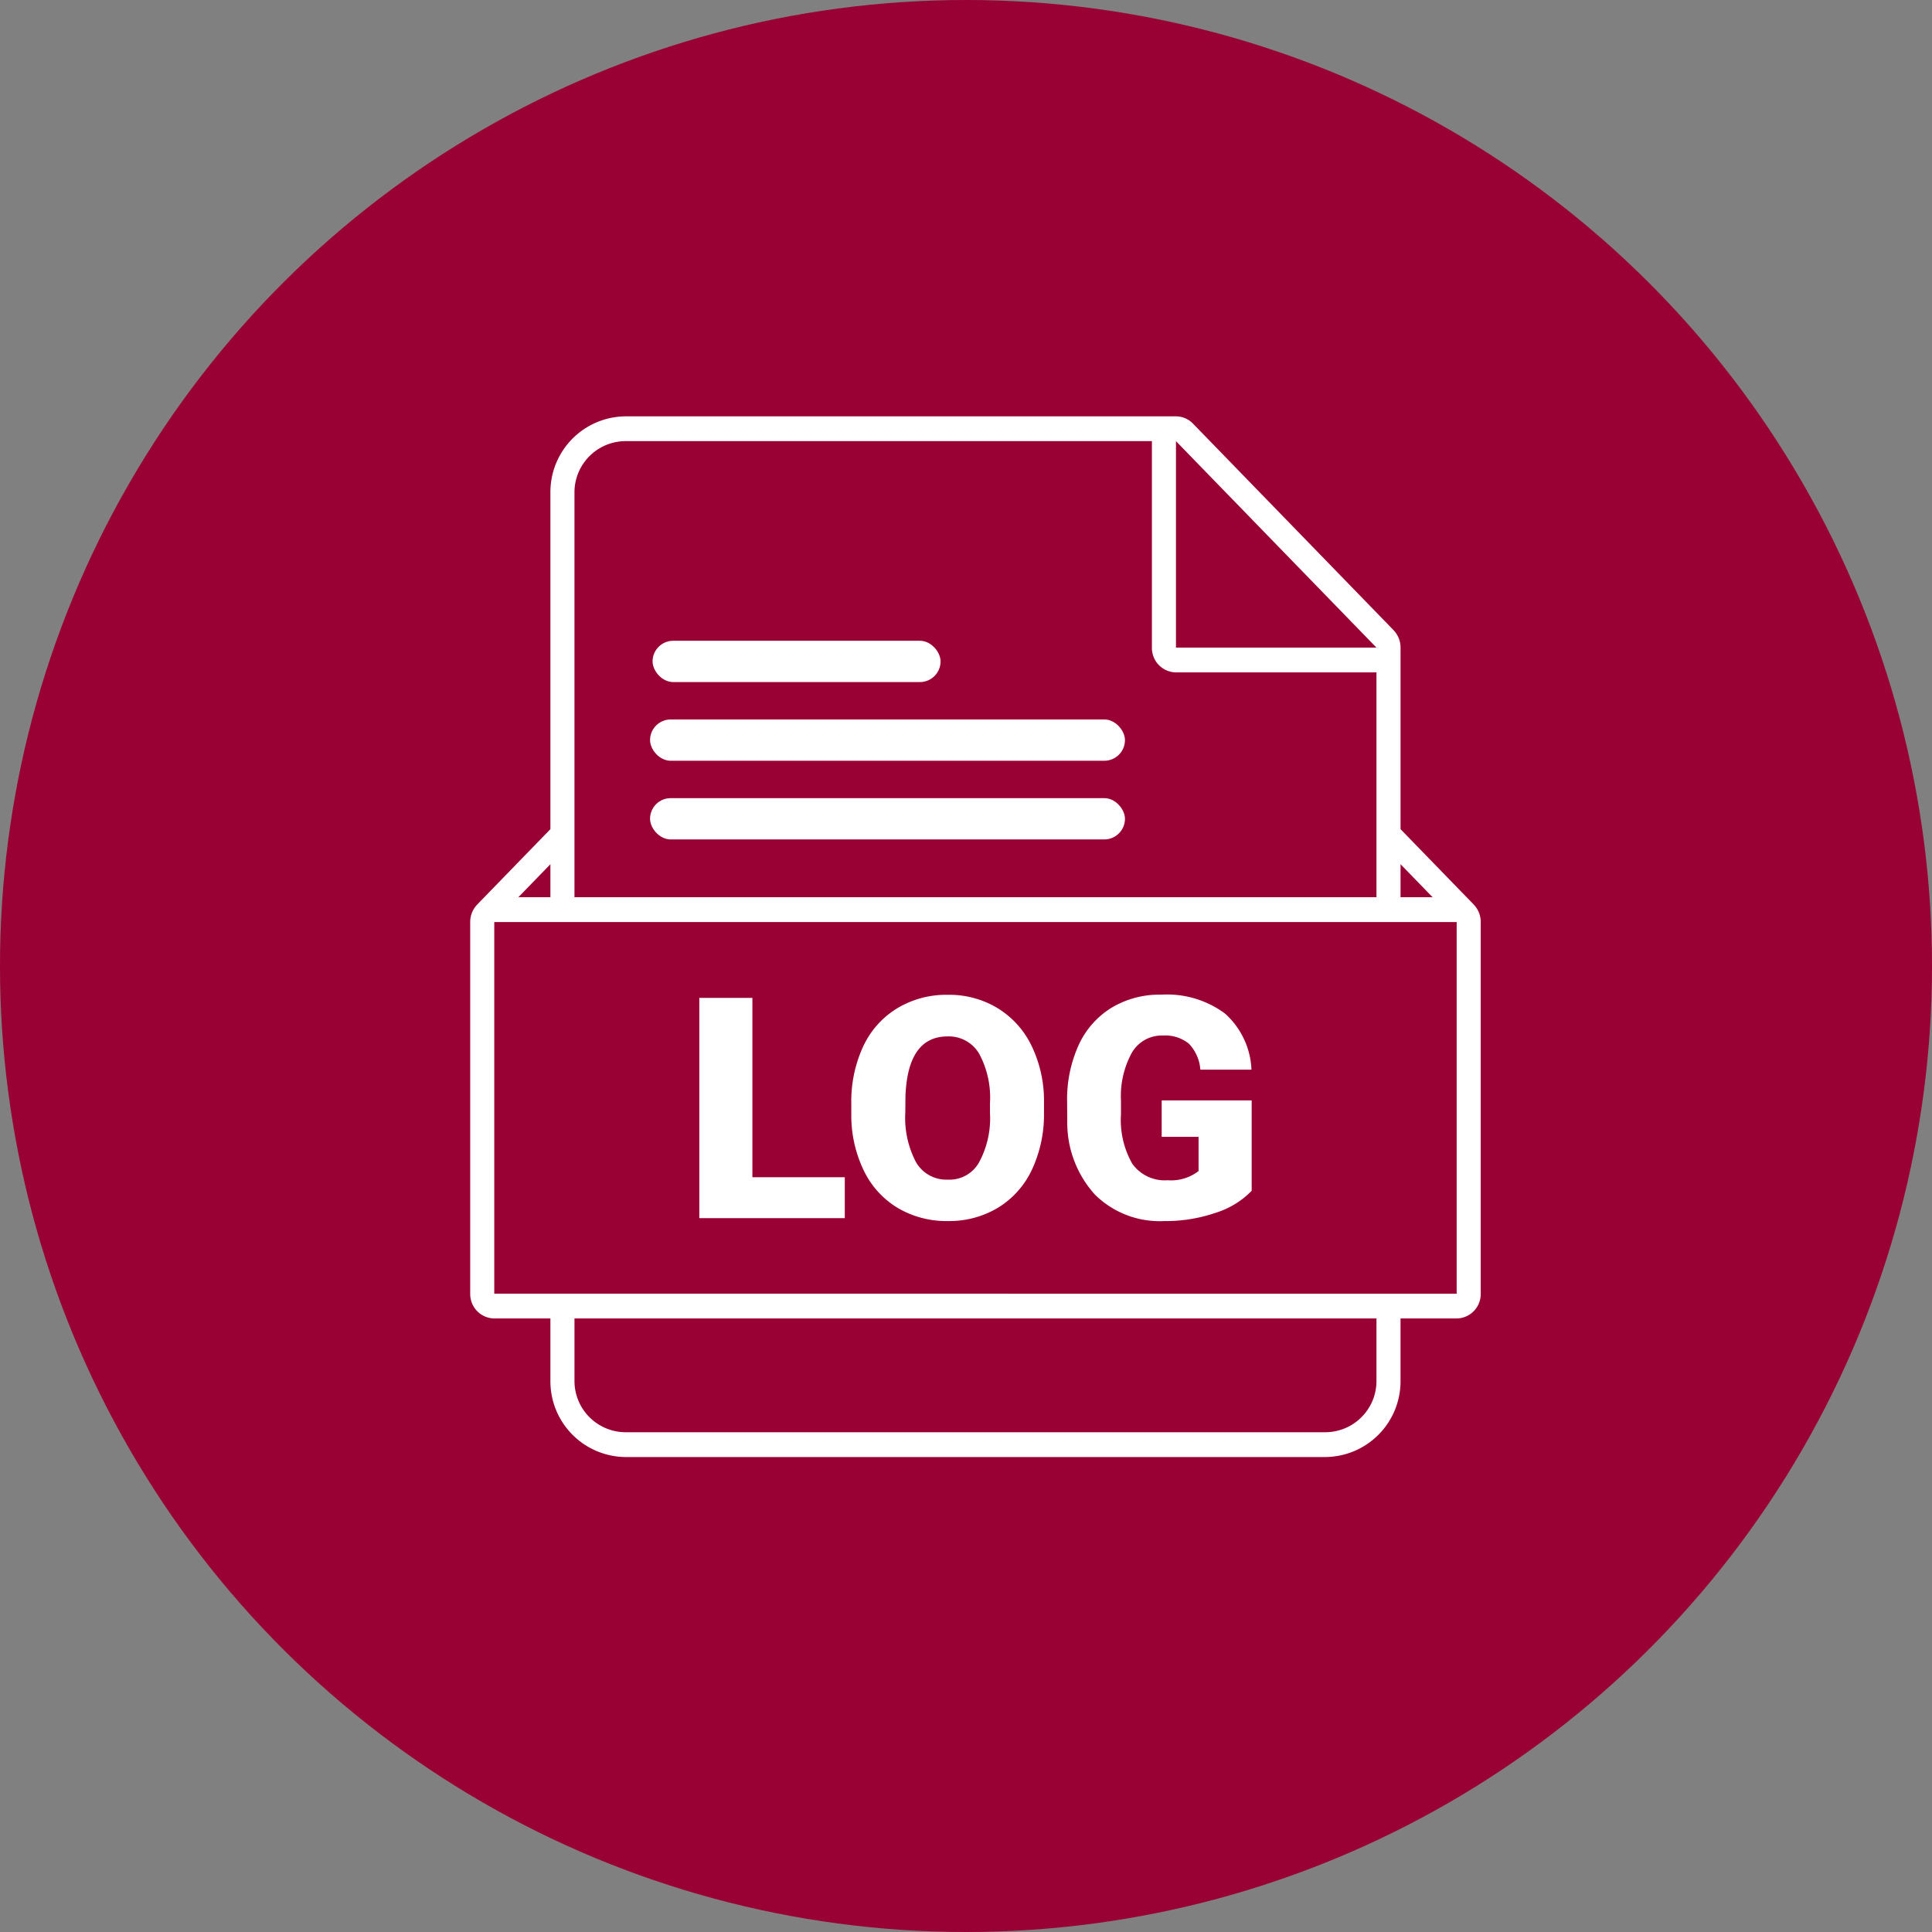
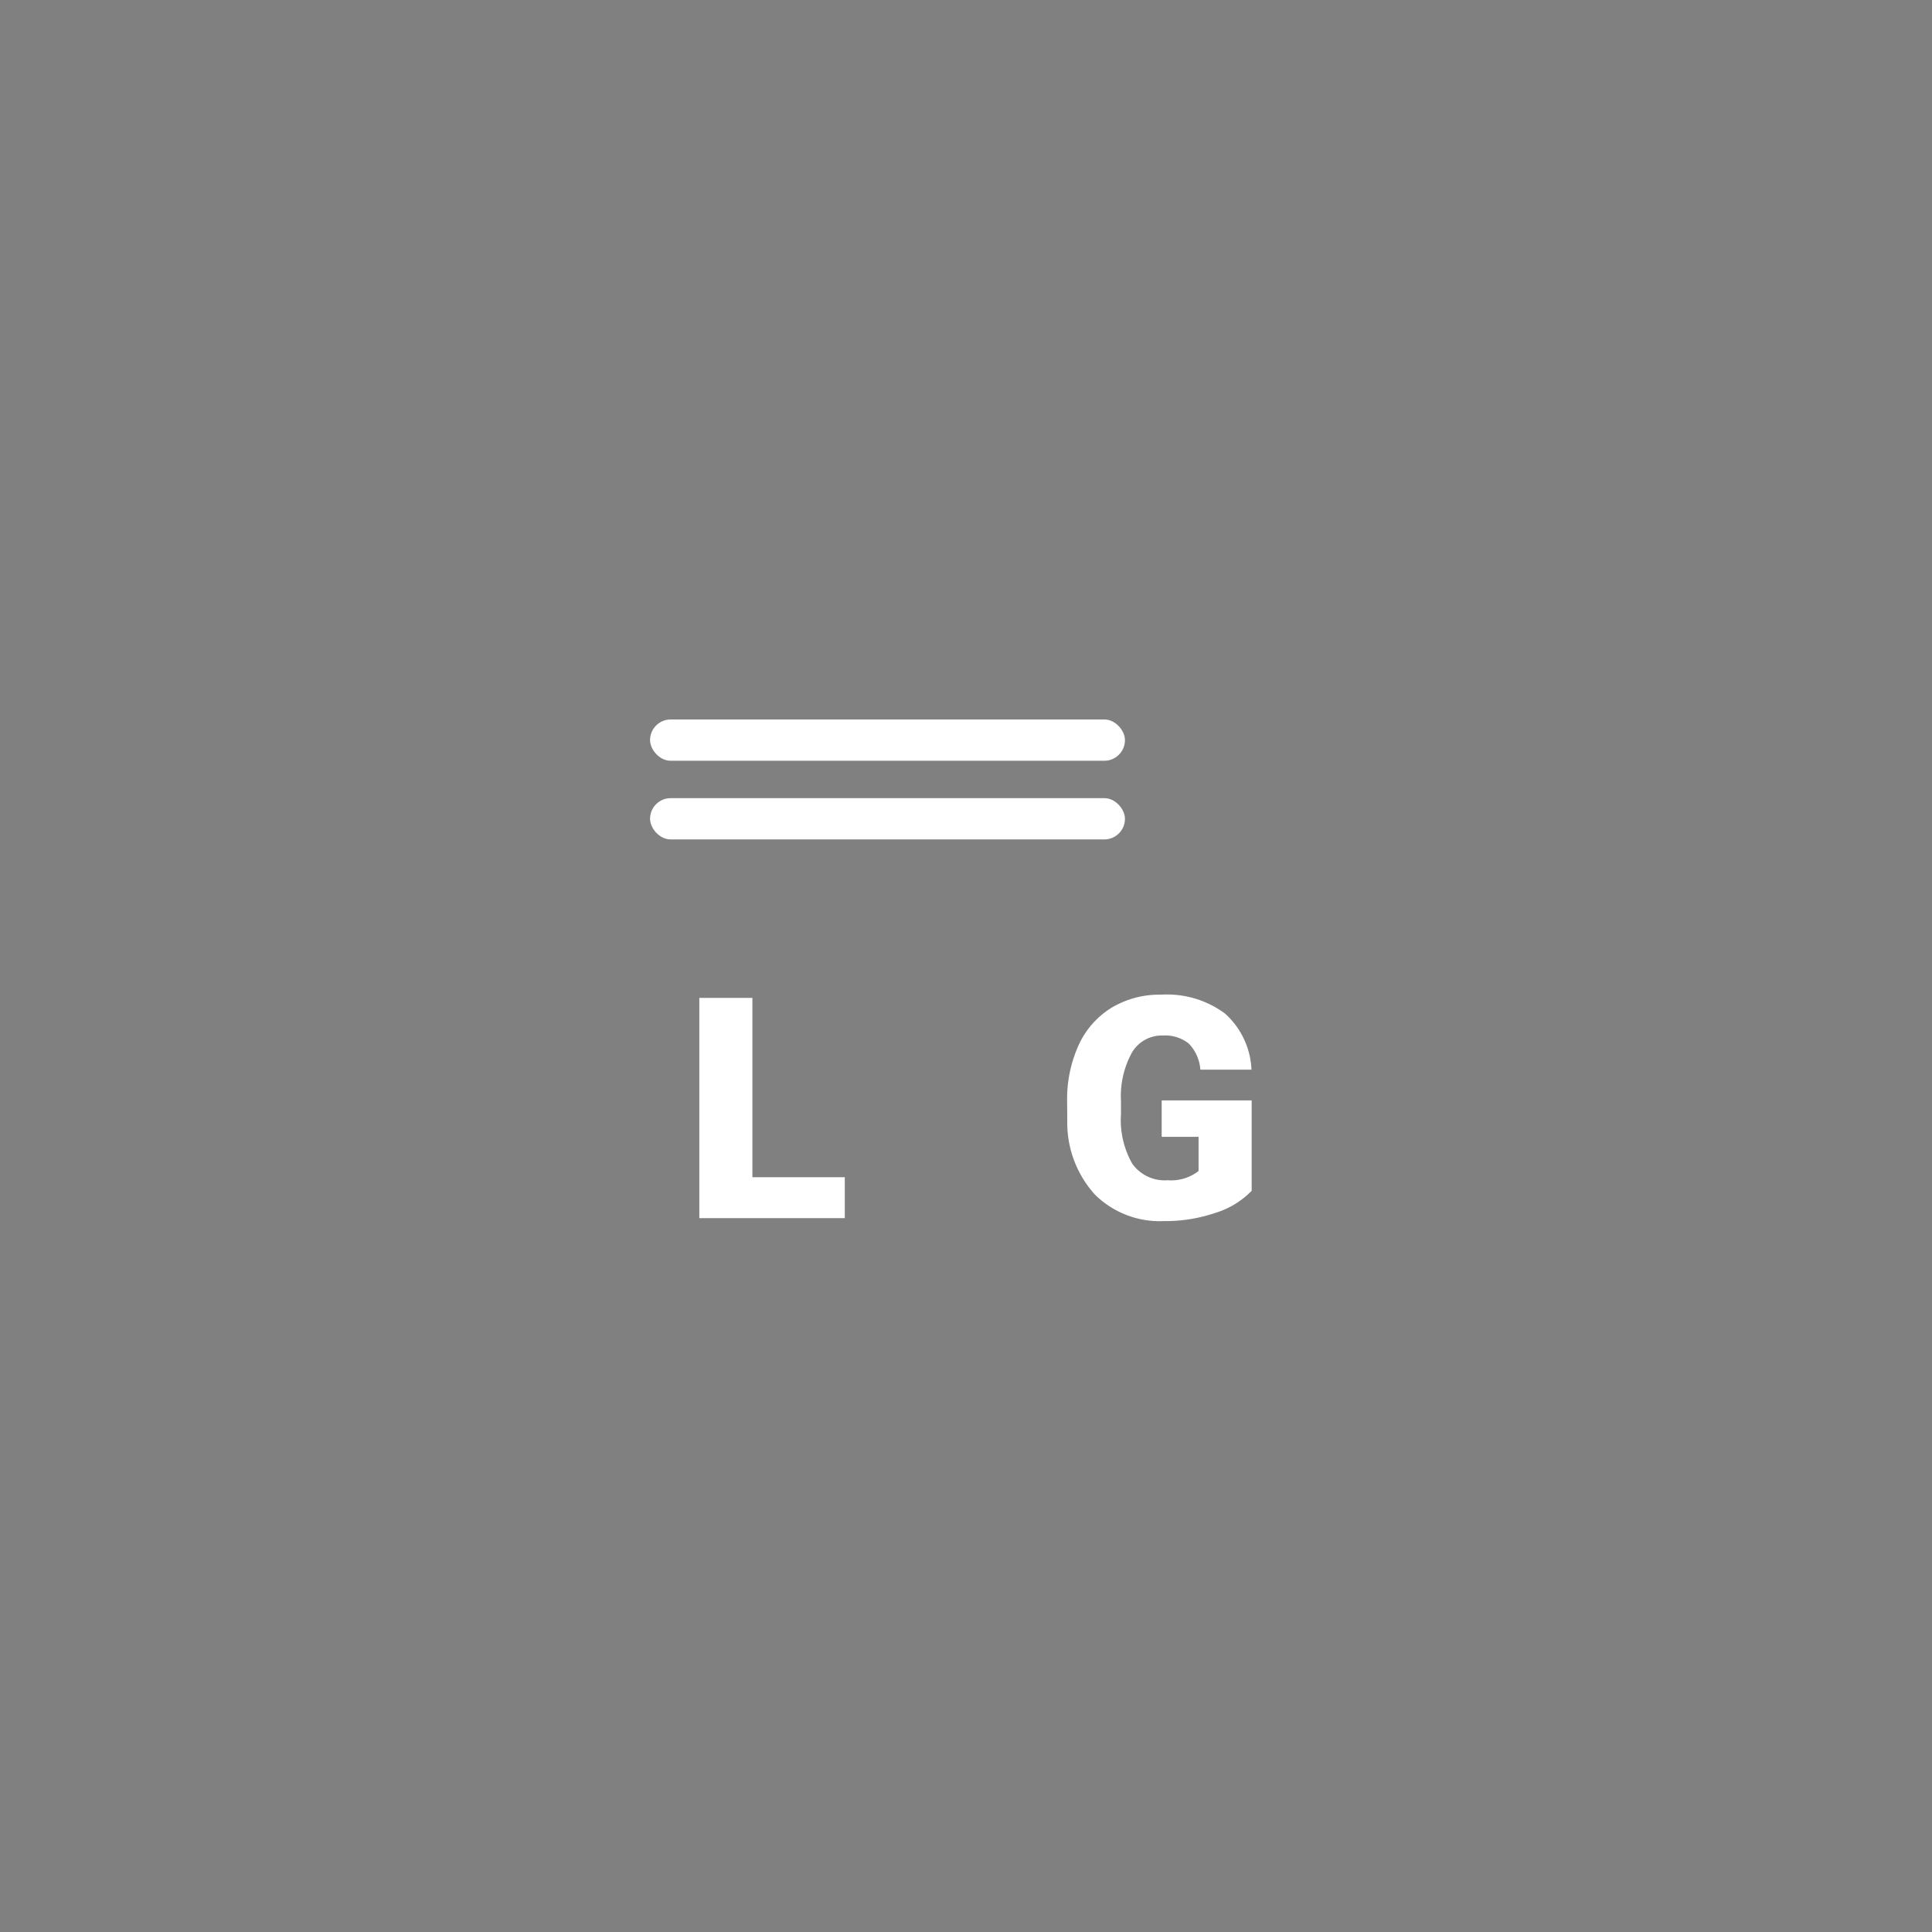
<svg xmlns="http://www.w3.org/2000/svg" width="137" height="137" viewBox="0 0 137 137">
  <rect x="0" y="0" width="137" height="137" fill="#808080" stroke="none" />
  <g id="_selected_1" data-name=" selected 1" transform="translate(388.5 -4821.929)">
    <g id="Group_1017" data-name="Group 1017" transform="translate(-825.5 334.929)">
-       <circle id="Ellipse_41" data-name="Ellipse 41" cx="68.5" cy="68.5" r="68.5" transform="translate(574 4487) rotate(90)" fill="#903" />
      <g id="Layer_1-2" transform="translate(470.343 4516.524)">
        <g id="LOG" transform="translate(0 0)">
          <g id="Base" transform="translate(0 0)">
            <g id="Group_323" data-name="Group 323">
-               <rect id="Rectangle_300" data-name="Rectangle 300" width="20.422" height="2.928" rx="1.464" transform="translate(12.931 15.914)" fill="#fff" />
              <rect id="Rectangle_301" data-name="Rectangle 301" width="33.676" height="2.928" rx="1.464" transform="translate(12.753 21.494)" fill="#fff" />
              <rect id="Rectangle_302" data-name="Rectangle 302" width="33.676" height="2.928" rx="1.464" transform="translate(12.753 27.073)" fill="#fff" />
-               <path id="Path_844" data-name="Path 844" d="M71.158,34.615l-5.187-5.341V16.4a1.785,1.785,0,0,0-.5-1.243L51.252.514A1.68,1.68,0,0,0,50.046,0H11A5.371,5.371,0,0,0,5.687,5.417V29.272L.5,34.615A1.779,1.779,0,0,0,0,35.858V62.213A1.732,1.732,0,0,0,1.706,63.97H5.687v4.407A5.372,5.372,0,0,0,11,73.795H60.658a5.372,5.372,0,0,0,5.312-5.417V63.97h3.981a1.732,1.732,0,0,0,1.706-1.757V35.858a1.783,1.783,0,0,0-.5-1.243Zm-5.187-2.857L68.246,34.1H65.971Zm-15.925-30L64.264,16.4H50.046ZM7.393,5.417A3.633,3.633,0,0,1,11,1.757H48.34V16.4a1.733,1.733,0,0,0,1.706,1.757H64.264V34.1H7.393ZM5.687,31.758V34.1H3.412ZM64.264,68.377a3.635,3.635,0,0,1-3.606,3.66H11a3.634,3.634,0,0,1-3.606-3.66V63.97h56.87Zm5.687-6.164H1.706V35.858H69.951Z" transform="translate(0 0)" fill="#fff" />
            </g>
          </g>
          <g id="LOG-2" transform="translate(16.246 41.009)">
            <path id="Path_845" data-name="Path 845" d="M122.024,294.348h6.552v2.9H118.26V281.63h3.764v12.719Z" transform="translate(-118.26 -281.403)" fill="#fff" />
-             <path id="Path_846" data-name="Path 846" d="M205.532,288.494a9.2,9.2,0,0,1-.848,4.043,6.263,6.263,0,0,1-2.407,2.707,6.7,6.7,0,0,1-3.555.949,6.805,6.805,0,0,1-3.539-.917,6.242,6.242,0,0,1-2.407-2.622,8.949,8.949,0,0,1-.906-3.914v-.88a9.254,9.254,0,0,1,.842-4.048,6.243,6.243,0,0,1,2.413-2.707,6.742,6.742,0,0,1,3.577-.955,6.642,6.642,0,0,1,3.539.944,6.368,6.368,0,0,1,2.419,2.687,8.989,8.989,0,0,1,.874,3.994v.719Zm-3.829-.654a6.565,6.565,0,0,0-.777-3.533A2.5,2.5,0,0,0,198.7,283.1q-2.831,0-2.991,4.246l-.01,1.148a6.752,6.752,0,0,0,.761,3.529,2.489,2.489,0,0,0,2.262,1.233,2.4,2.4,0,0,0,2.2-1.212,6.563,6.563,0,0,0,.783-3.485Z" transform="translate(-181.092 -280.14)" fill="#fff" />
            <path id="Path_847" data-name="Path 847" d="M309.473,293.99a6.055,6.055,0,0,1-2.542,1.555,10.988,10.988,0,0,1-3.668.59,6.535,6.535,0,0,1-4.9-1.877,7.589,7.589,0,0,1-1.962-5.223l-.01-1.351a9.293,9.293,0,0,1,.816-4.027,6.044,6.044,0,0,1,2.332-2.649,6.6,6.6,0,0,1,3.513-.928,6.912,6.912,0,0,1,4.53,1.335,5.656,5.656,0,0,1,1.881,3.984h-3.625a2.958,2.958,0,0,0-.836-1.865,2.7,2.7,0,0,0-1.823-.558,2.456,2.456,0,0,0-2.187,1.2,6.408,6.408,0,0,0-.783,3.432v.944a6.276,6.276,0,0,0,.8,3.513,2.825,2.825,0,0,0,2.515,1.174,3.161,3.161,0,0,0,2.188-.654v-2.423h-2.616v-2.584h6.381v6.413Z" transform="translate(-270.309 -280.08)" fill="#fff" />
          </g>
        </g>
      </g>
    </g>
  </g>
</svg>